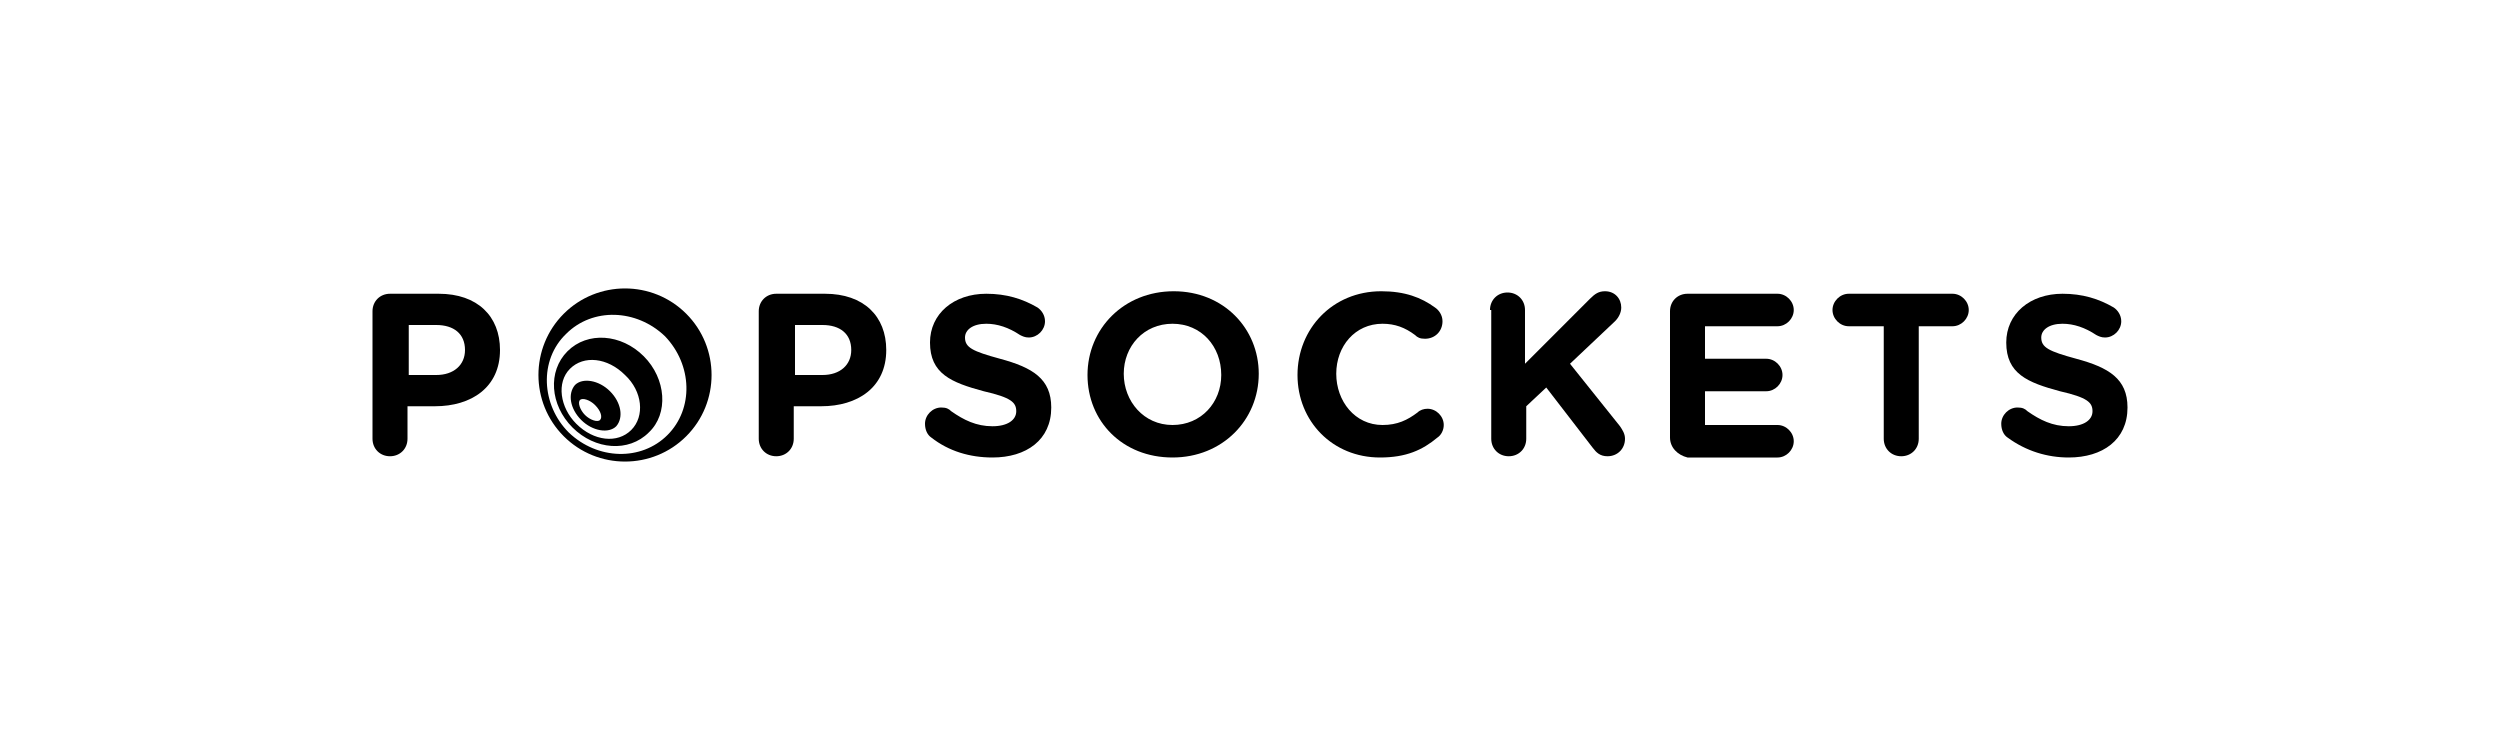
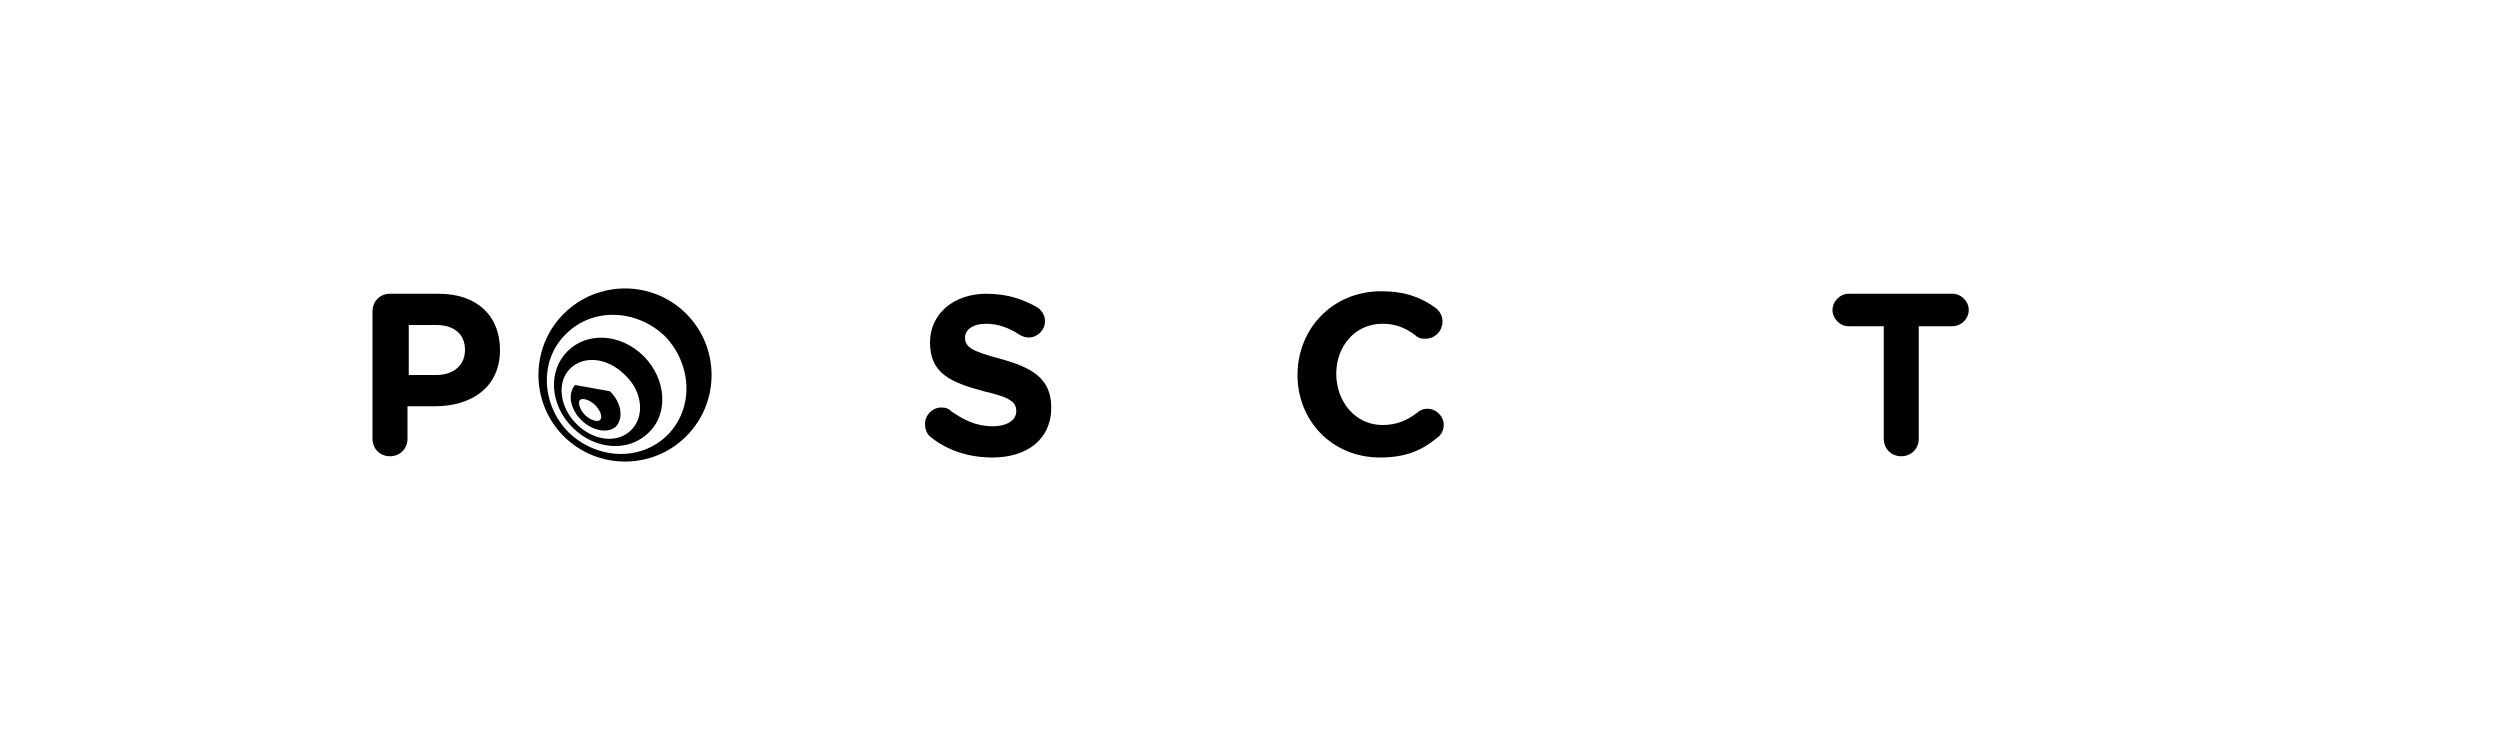
<svg xmlns="http://www.w3.org/2000/svg" version="1.1" id="Laag_1" x="0px" y="0px" viewBox="0 0 200 60" style="enable-background:new 0 0 200 60;" xml:space="preserve">
  <g>
-     <path d="M50.5,34.4c-1.1,1.1-3,0.9-4.4-0.5c-1.3-1.3-1.6-3.3-0.5-4.4c1.1-1.1,3-0.9,4.4,0.5C51.4,31.3,51.6,33.3,50.5,34.4    M51.5,28.5c-1.8-1.8-4.5-2-6.1-0.4c-1.6,1.6-1.4,4.3,0.4,6.1c1.8,1.8,4.5,2,6.1,0.4C53.5,33.1,53.3,30.3,51.5,28.5 M47.6,32.4   c-0.4-0.4-1-0.6-1.2-0.4c-0.2,0.2,0,0.8,0.4,1.2c0.4,0.4,1,0.6,1.2,0.4C48.2,33.4,48.1,32.9,47.6,32.4 M48.8,31.3   c0.9,0.9,1.1,2.1,0.5,2.8c-0.6,0.6-1.9,0.4-2.8-0.5c-0.9-0.9-1.1-2.1-0.5-2.8C46.6,30.2,47.9,30.4,48.8,31.3 M53.4,34.8   c-2.1,2.1-5.6,2-7.9-0.2c-2.2-2.2-2.4-5.8-0.2-7.9c2.1-2.1,5.6-2,7.9,0.2C55.4,29.2,55.5,32.7,53.4,34.8 M54.9,25.1   c-2.7-2.7-7.1-2.7-9.8,0c-2.7,2.7-2.7,7.1,0,9.8c2.7,2.7,7.1,2.7,9.8,0C57.6,32.2,57.6,27.8,54.9,25.1" />
+     <path d="M50.5,34.4c-1.1,1.1-3,0.9-4.4-0.5c-1.3-1.3-1.6-3.3-0.5-4.4c1.1-1.1,3-0.9,4.4,0.5C51.4,31.3,51.6,33.3,50.5,34.4    M51.5,28.5c-1.8-1.8-4.5-2-6.1-0.4c-1.6,1.6-1.4,4.3,0.4,6.1c1.8,1.8,4.5,2,6.1,0.4C53.5,33.1,53.3,30.3,51.5,28.5 M47.6,32.4   c-0.4-0.4-1-0.6-1.2-0.4c-0.2,0.2,0,0.8,0.4,1.2c0.4,0.4,1,0.6,1.2,0.4C48.2,33.4,48.1,32.9,47.6,32.4 M48.8,31.3   c0.9,0.9,1.1,2.1,0.5,2.8c-0.6,0.6-1.9,0.4-2.8-0.5c-0.9-0.9-1.1-2.1-0.5-2.8M53.4,34.8   c-2.1,2.1-5.6,2-7.9-0.2c-2.2-2.2-2.4-5.8-0.2-7.9c2.1-2.1,5.6-2,7.9,0.2C55.4,29.2,55.5,32.7,53.4,34.8 M54.9,25.1   c-2.7-2.7-7.1-2.7-9.8,0c-2.7,2.7-2.7,7.1,0,9.8c2.7,2.7,7.1,2.7,9.8,0C57.6,32.2,57.6,27.8,54.9,25.1" />
    <path d="M34.9,30c1.4,0,2.3-0.8,2.3-2v0c0-1.3-0.9-2-2.3-2h-2.2V30H34.9z M29.8,24.9c0-0.8,0.6-1.4,1.4-1.4h3.9   c3.1,0,4.9,1.8,4.9,4.5v0c0,3-2.3,4.5-5.2,4.5h-2.2v2.6c0,0.8-0.6,1.4-1.4,1.4c-0.8,0-1.4-0.6-1.4-1.4V24.9z" />
-     <path d="M65.8,30c1.4,0,2.3-0.8,2.3-2v0c0-1.3-0.9-2-2.3-2h-2.2V30H65.8z M60.7,24.9c0-0.8,0.6-1.4,1.4-1.4H66   c3.1,0,4.9,1.8,4.9,4.5v0c0,3-2.3,4.5-5.2,4.5h-2.2v2.6c0,0.8-0.6,1.4-1.4,1.4c-0.8,0-1.4-0.6-1.4-1.4V24.9z" />
    <path d="M74.5,35c-0.3-0.2-0.5-0.6-0.5-1.1c0-0.7,0.6-1.3,1.3-1.3c0.4,0,0.6,0.1,0.8,0.3c1,0.7,2,1.2,3.3,1.2   c1.2,0,1.9-0.5,1.9-1.2v0c0-0.7-0.4-1.1-2.6-1.6c-2.6-0.7-4.3-1.4-4.3-3.9v0c0-2.3,1.9-3.9,4.5-3.9c1.6,0,2.9,0.4,4.1,1.1   c0.3,0.2,0.6,0.6,0.6,1.1c0,0.7-0.6,1.3-1.3,1.3c-0.3,0-0.5-0.1-0.7-0.2c-0.9-0.6-1.8-0.9-2.7-0.9c-1.1,0-1.7,0.5-1.7,1.1v0   c0,0.8,0.6,1.1,2.8,1.7c2.6,0.7,4.1,1.6,4.1,3.9v0c0,2.6-2,4-4.7,4C77.6,36.6,75.9,36.1,74.5,35" />
-     <path d="M97.7,30L97.7,30c0-2.3-1.6-4.1-3.9-4.1c-2.3,0-3.9,1.8-3.9,4v0c0,2.2,1.6,4.1,3.9,4.1S97.7,32.2,97.7,30 M87,30L87,30   c0-3.7,2.9-6.7,6.9-6.7c4,0,6.8,3,6.8,6.6v0c0,3.7-2.9,6.7-6.9,6.7C89.8,36.6,87,33.7,87,30" />
    <path d="M103.8,30L103.8,30c0-3.7,2.8-6.7,6.7-6.7c1.9,0,3.2,0.5,4.3,1.3c0.3,0.2,0.6,0.6,0.6,1.1c0,0.8-0.6,1.4-1.4,1.4   c-0.4,0-0.6-0.1-0.8-0.3c-0.8-0.6-1.6-0.9-2.6-0.9c-2.2,0-3.7,1.8-3.7,4v0c0,2.2,1.5,4.1,3.7,4.1c1.2,0,2-0.4,2.8-1   c0.2-0.2,0.5-0.3,0.8-0.3c0.7,0,1.3,0.6,1.3,1.3c0,0.4-0.2,0.8-0.5,1c-1.2,1-2.5,1.6-4.6,1.6C106.6,36.6,103.8,33.7,103.8,30" />
-     <path d="M119.2,24.8c0-0.8,0.6-1.4,1.4-1.4c0.8,0,1.4,0.6,1.4,1.4v4.3l5.2-5.2c0.4-0.4,0.7-0.6,1.2-0.6c0.8,0,1.3,0.6,1.3,1.3   c0,0.4-0.2,0.8-0.5,1.1l-3.6,3.4l4,5c0.2,0.3,0.4,0.6,0.4,1c0,0.8-0.6,1.4-1.4,1.4c-0.6,0-0.9-0.3-1.2-0.7l-3.7-4.8l-1.6,1.5v2.6   c0,0.8-0.6,1.4-1.4,1.4c-0.8,0-1.4-0.6-1.4-1.4V24.8z" />
-     <path d="M133.6,35V24.9c0-0.8,0.6-1.4,1.4-1.4h7.2c0.7,0,1.3,0.6,1.3,1.3s-0.6,1.3-1.3,1.3h-5.8v2.6h4.9c0.7,0,1.3,0.6,1.3,1.3   s-0.6,1.3-1.3,1.3h-4.9v2.7h5.8c0.7,0,1.3,0.6,1.3,1.3s-0.6,1.3-1.3,1.3H135C134.2,36.4,133.6,35.8,133.6,35" />
    <path d="M150.6,26.1h-2.7c-0.7,0-1.3-0.6-1.3-1.3c0-0.7,0.6-1.3,1.3-1.3h8.3c0.7,0,1.3,0.6,1.3,1.3c0,0.7-0.6,1.3-1.3,1.3h-2.7v9   c0,0.8-0.6,1.4-1.4,1.4s-1.4-0.6-1.4-1.4V26.1z" />
-     <path d="M160.6,35c-0.3-0.2-0.5-0.6-0.5-1.1c0-0.7,0.6-1.3,1.3-1.3c0.4,0,0.6,0.1,0.8,0.3c1,0.7,2,1.2,3.3,1.2   c1.2,0,1.9-0.5,1.9-1.2v0c0-0.7-0.4-1.1-2.6-1.6c-2.6-0.7-4.3-1.4-4.3-3.9v0c0-2.3,1.9-3.9,4.5-3.9c1.6,0,2.9,0.4,4.1,1.1   c0.3,0.2,0.6,0.6,0.6,1.1c0,0.7-0.6,1.3-1.3,1.3c-0.3,0-0.5-0.1-0.7-0.2c-0.9-0.6-1.8-0.9-2.7-0.9c-1.1,0-1.7,0.5-1.7,1.1v0   c0,0.8,0.6,1.1,2.8,1.7c2.6,0.7,4.1,1.6,4.1,3.9v0c0,2.6-2,4-4.7,4C163.8,36.6,162.1,36.1,160.6,35" />
  </g>
</svg>